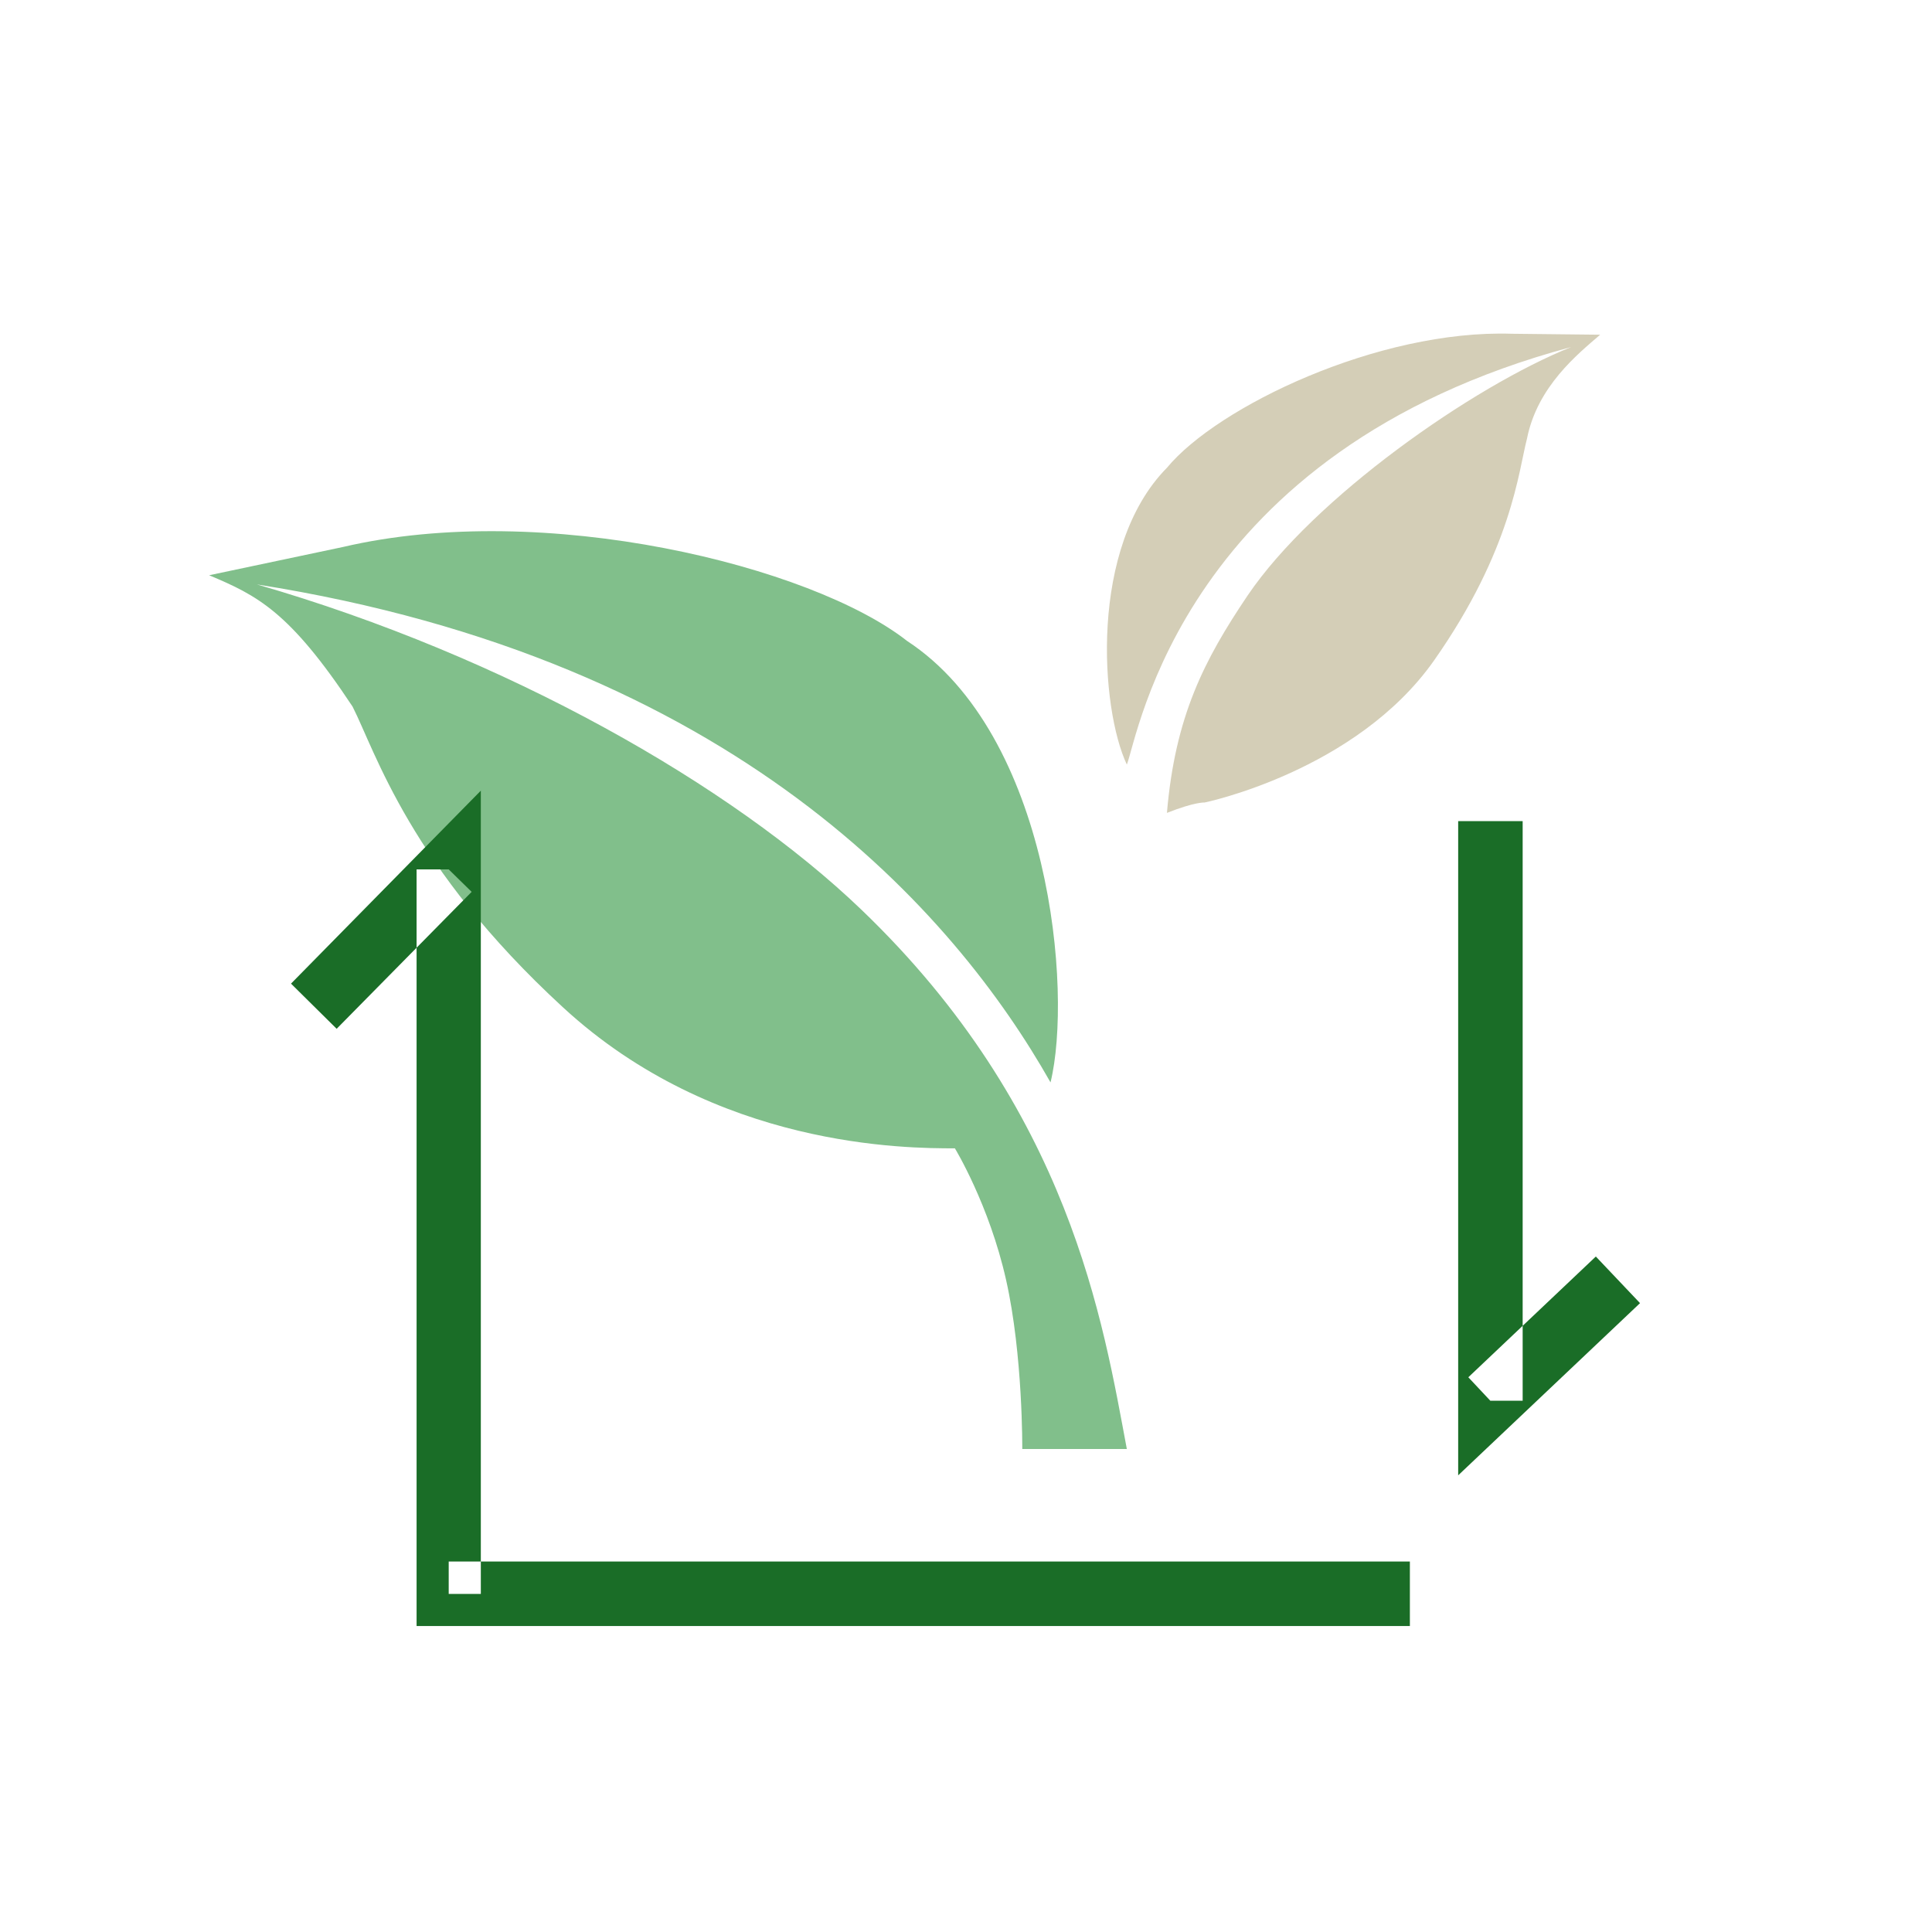
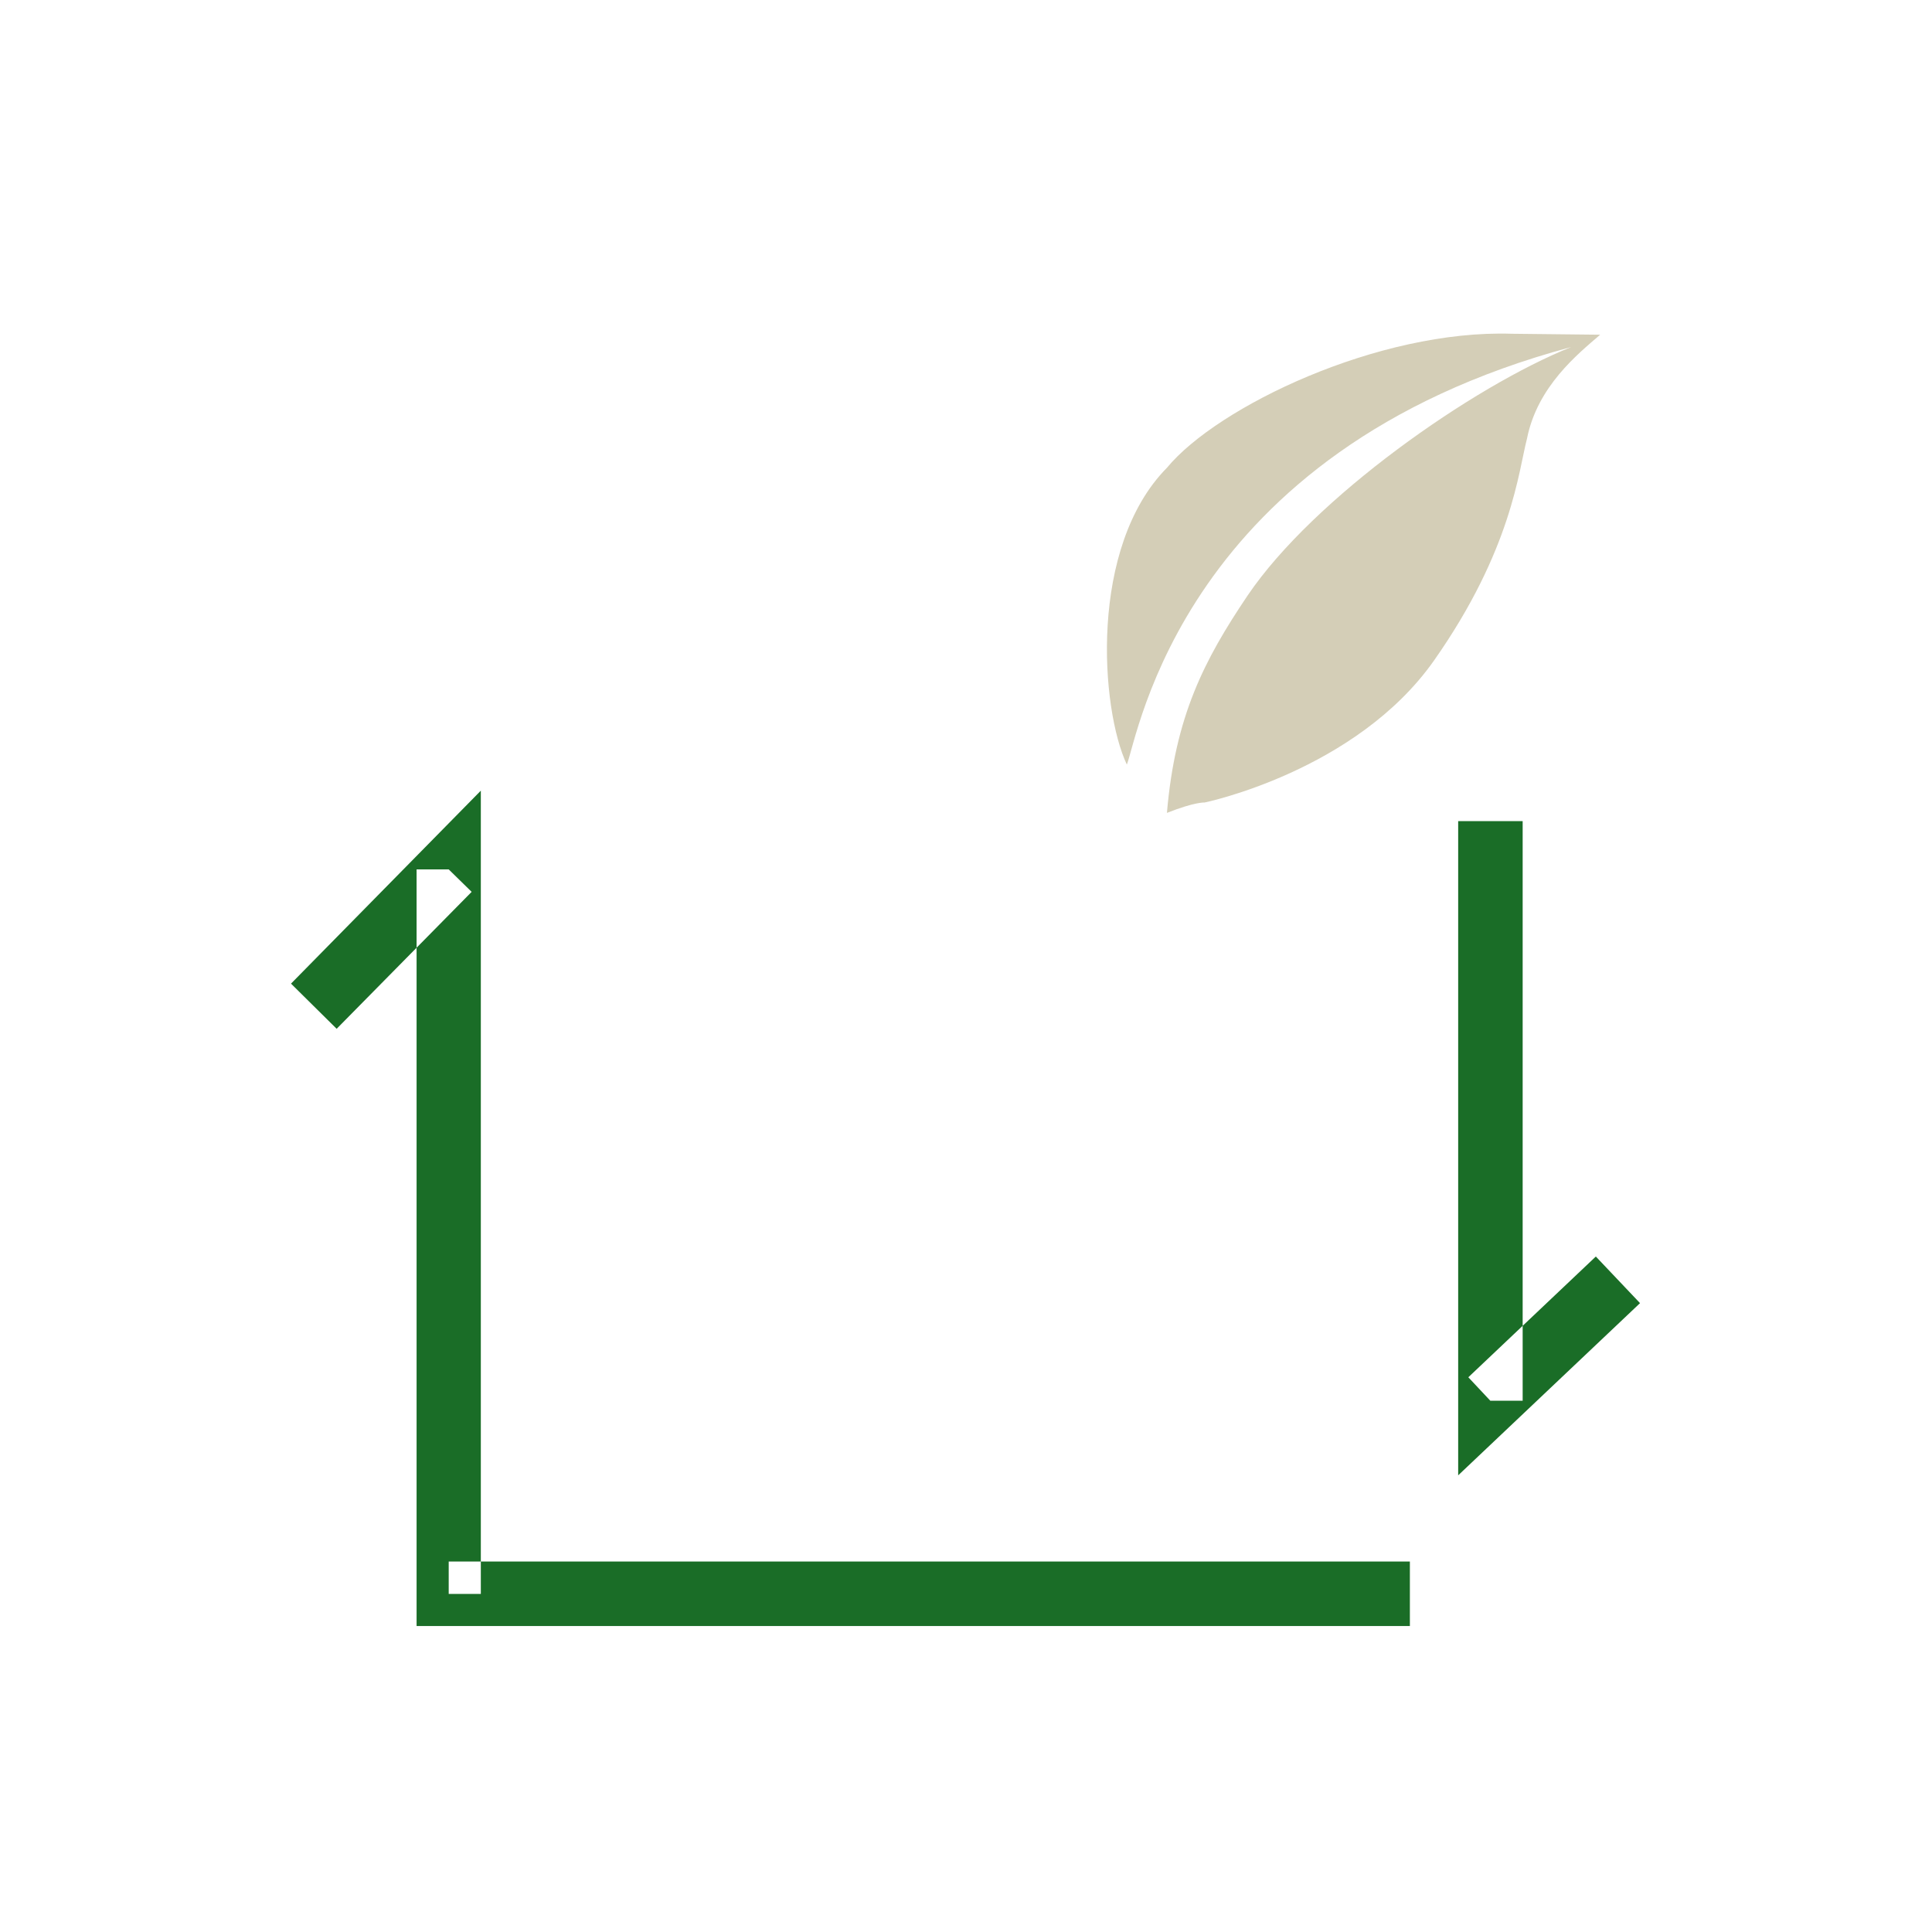
<svg xmlns="http://www.w3.org/2000/svg" width="80" height="80" viewBox="0 0 80 80" fill="none">
  <desc>
			Created with Pixso.
	</desc>
  <defs>
    <clipPath id="clip27_127">
      <rect id="图标3" width="80" height="80" fill="white" fill-opacity="0" />
    </clipPath>
  </defs>
  <g clip-path="url(#clip27_127)">
-     <path id="矢量 4" d="M42.33 60L46.66 60C45.68 54.79 44.32 45.96 35.66 37.66C30.29 32.51 20.95 27.18 10.64 24.2C30.43 27.32 39.54 37.82 43.5 44.82C44.42 41.06 43.5 30.43 37.56 26.54C33.6 23.43 22.52 20.7 14.2 22.65L8.66 23.82C10.66 24.66 12 25.33 14.6 29.26C15.55 31.13 16.97 35.88 23.31 41.71C29.64 47.55 37.56 47.55 39.54 47.55C39.54 47.55 40.96 49.88 41.66 53C42.36 56.11 42.33 60 42.33 60Z" fill="#81BF8B" fill-opacity="1" fill-rule="evenodd" />
    <path id="矢量 5" d="M65.06 14.37C48.96 18.69 47.13 30.48 46.66 31.66C45.57 29.35 45.08 22.65 48.32 19.37C50.41 16.84 57.07 13.64 62.6 13.82L66.26 13.86C65.33 14.66 63.66 16 63.23 18.16C62.88 19.49 62.61 22.75 59.38 27.35C56.15 31.94 49.88 33.23 49.88 33.23C49.88 33.23 49.48 33.2 48.32 33.66C48.66 29.66 49.86 27.33 51.66 24.66C54.4 20.61 60.99 16 65.06 14.37Z" fill="#D4CEB7" fill-opacity="1" fill-rule="evenodd" />
    <path id="矩形 137" d="M63.05 34L63.05 58L61.71 58L60.8 57.03L66.08 52.03L67.91 53.96L60.38 61.09L60.38 34L63.05 34Z" fill="#1A6D27" fill-opacity="1" fill-rule="evenodd" />
    <path id="矩形 136" d="M58.38 67.33L17.25 67.33L17.25 36L18.58 36L19.53 36.93L13.94 42.6L12.05 40.73L19.91 32.74L19.91 66L18.58 66L18.58 64.66L58.38 64.66L58.38 67.33Z" fill="#1A6D27" fill-opacity="1" fill-rule="evenodd" />
  </g>
</svg>